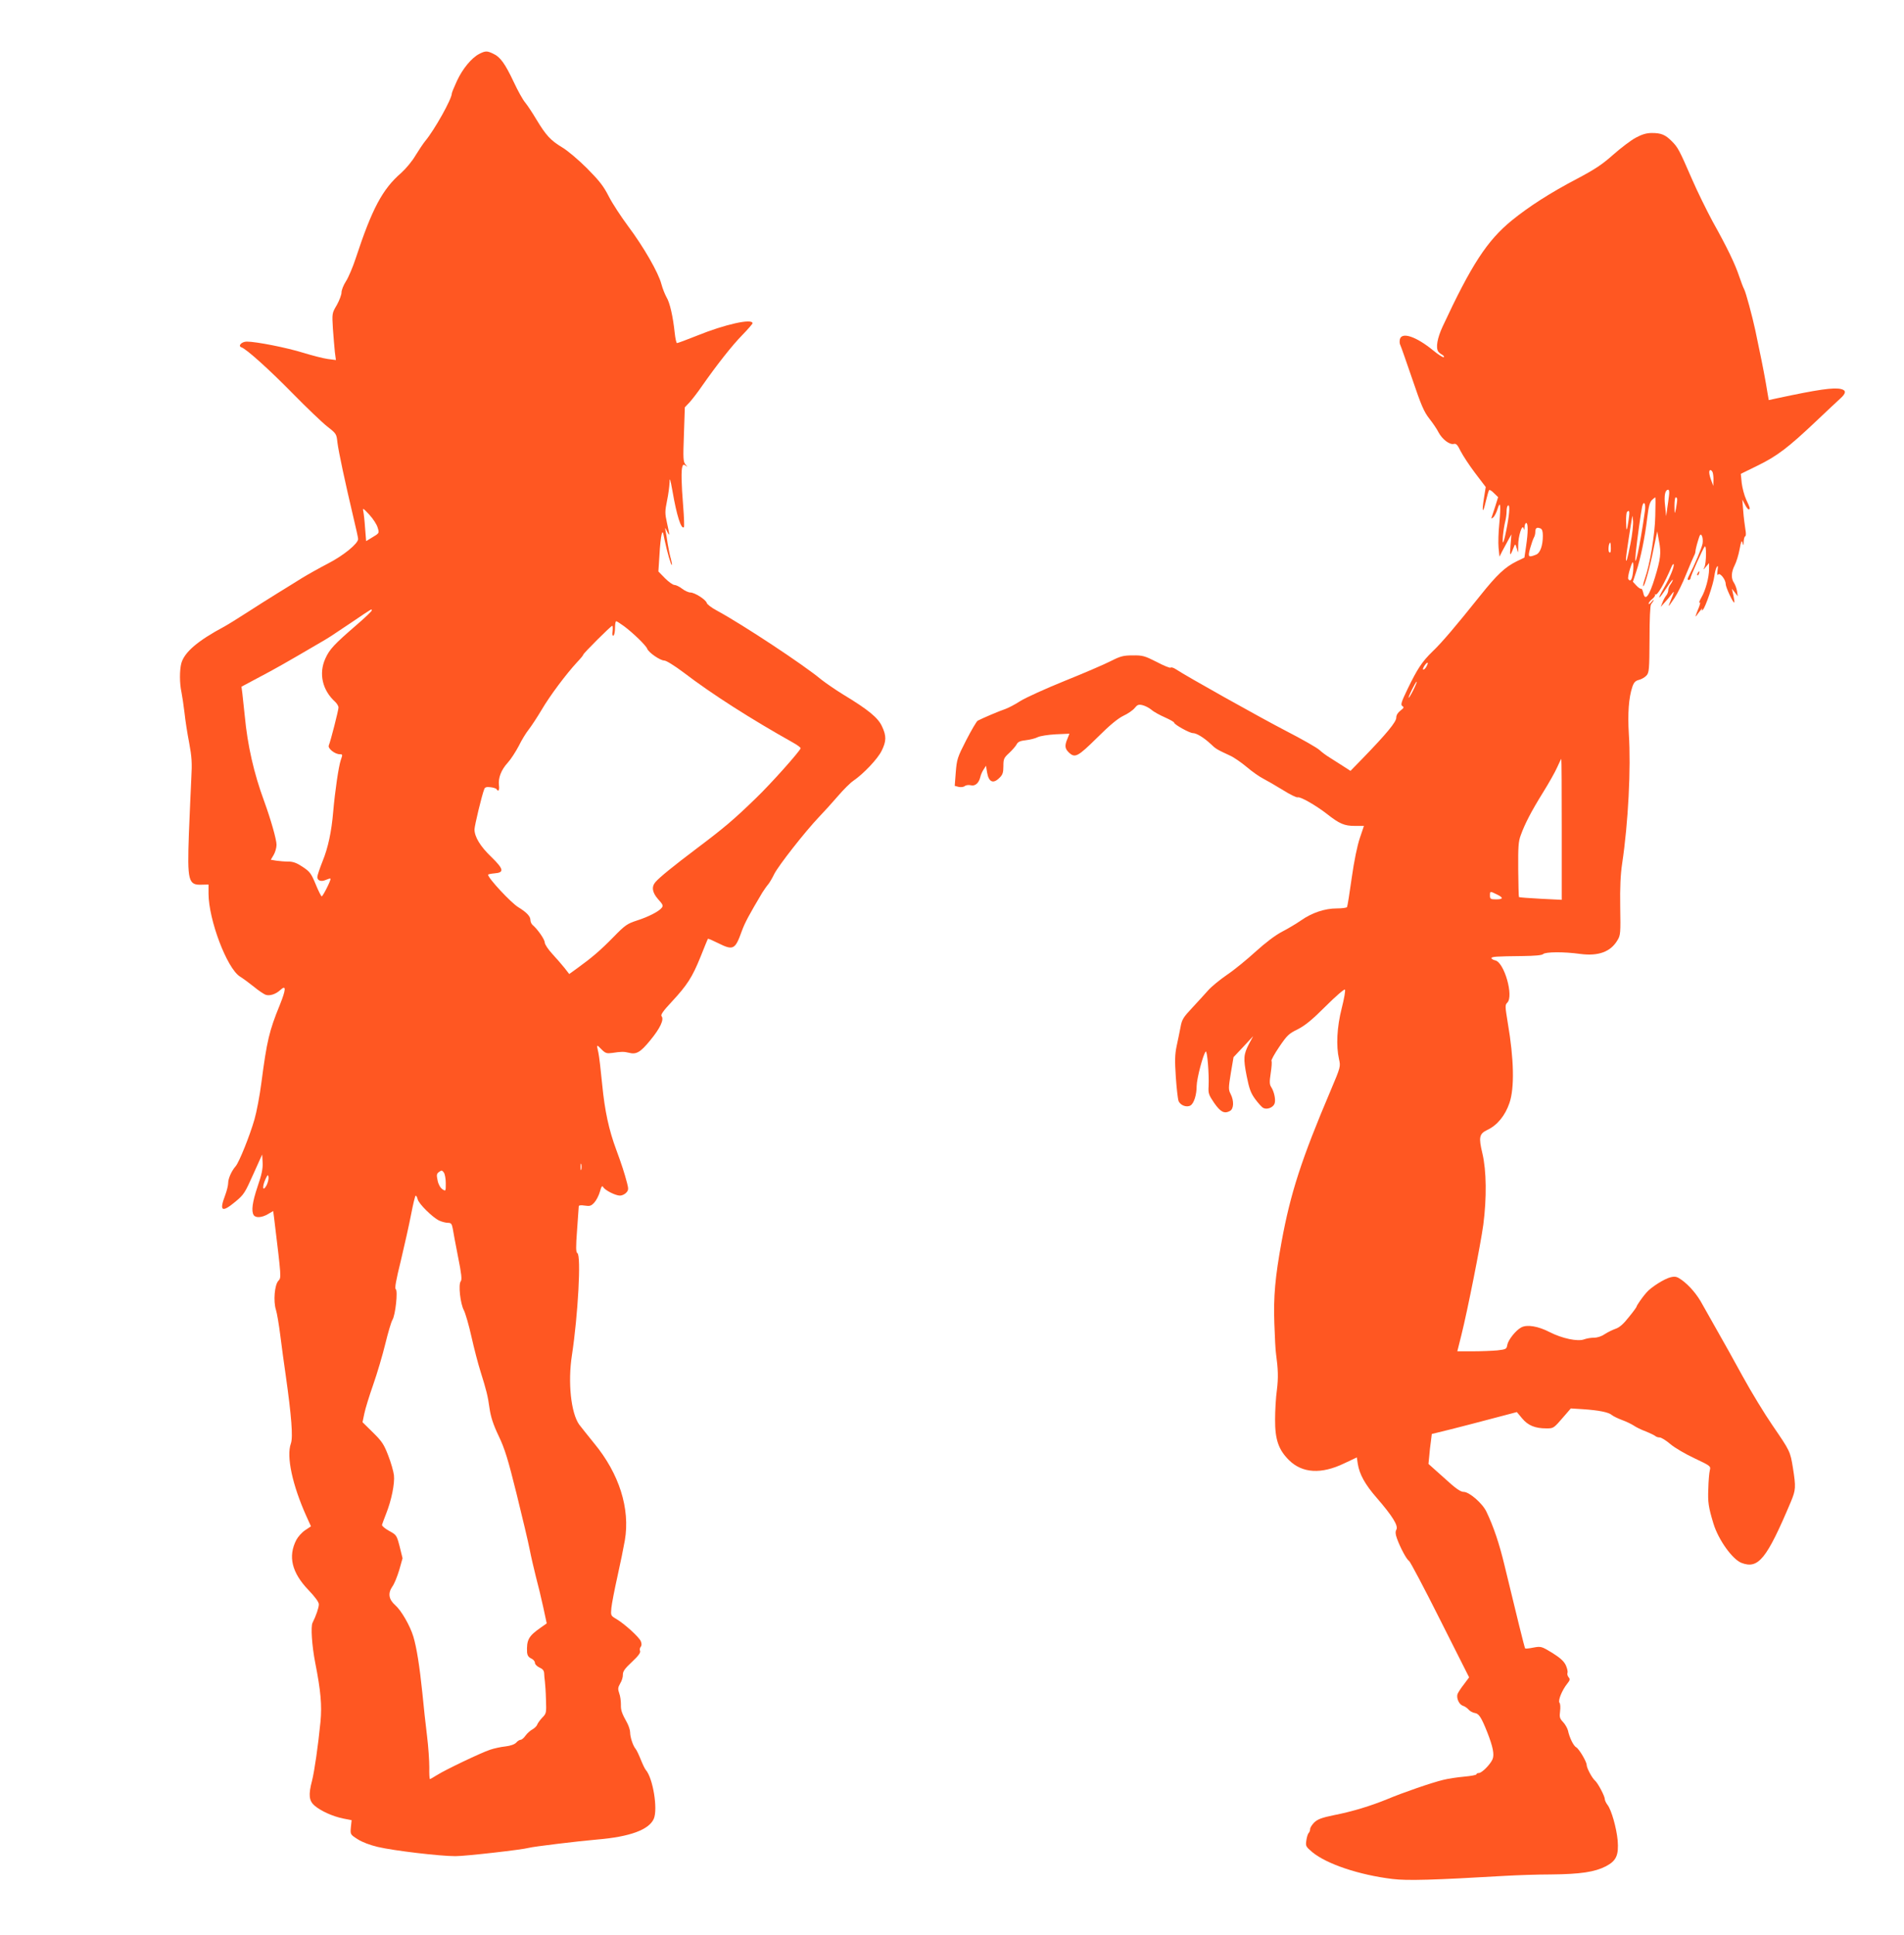
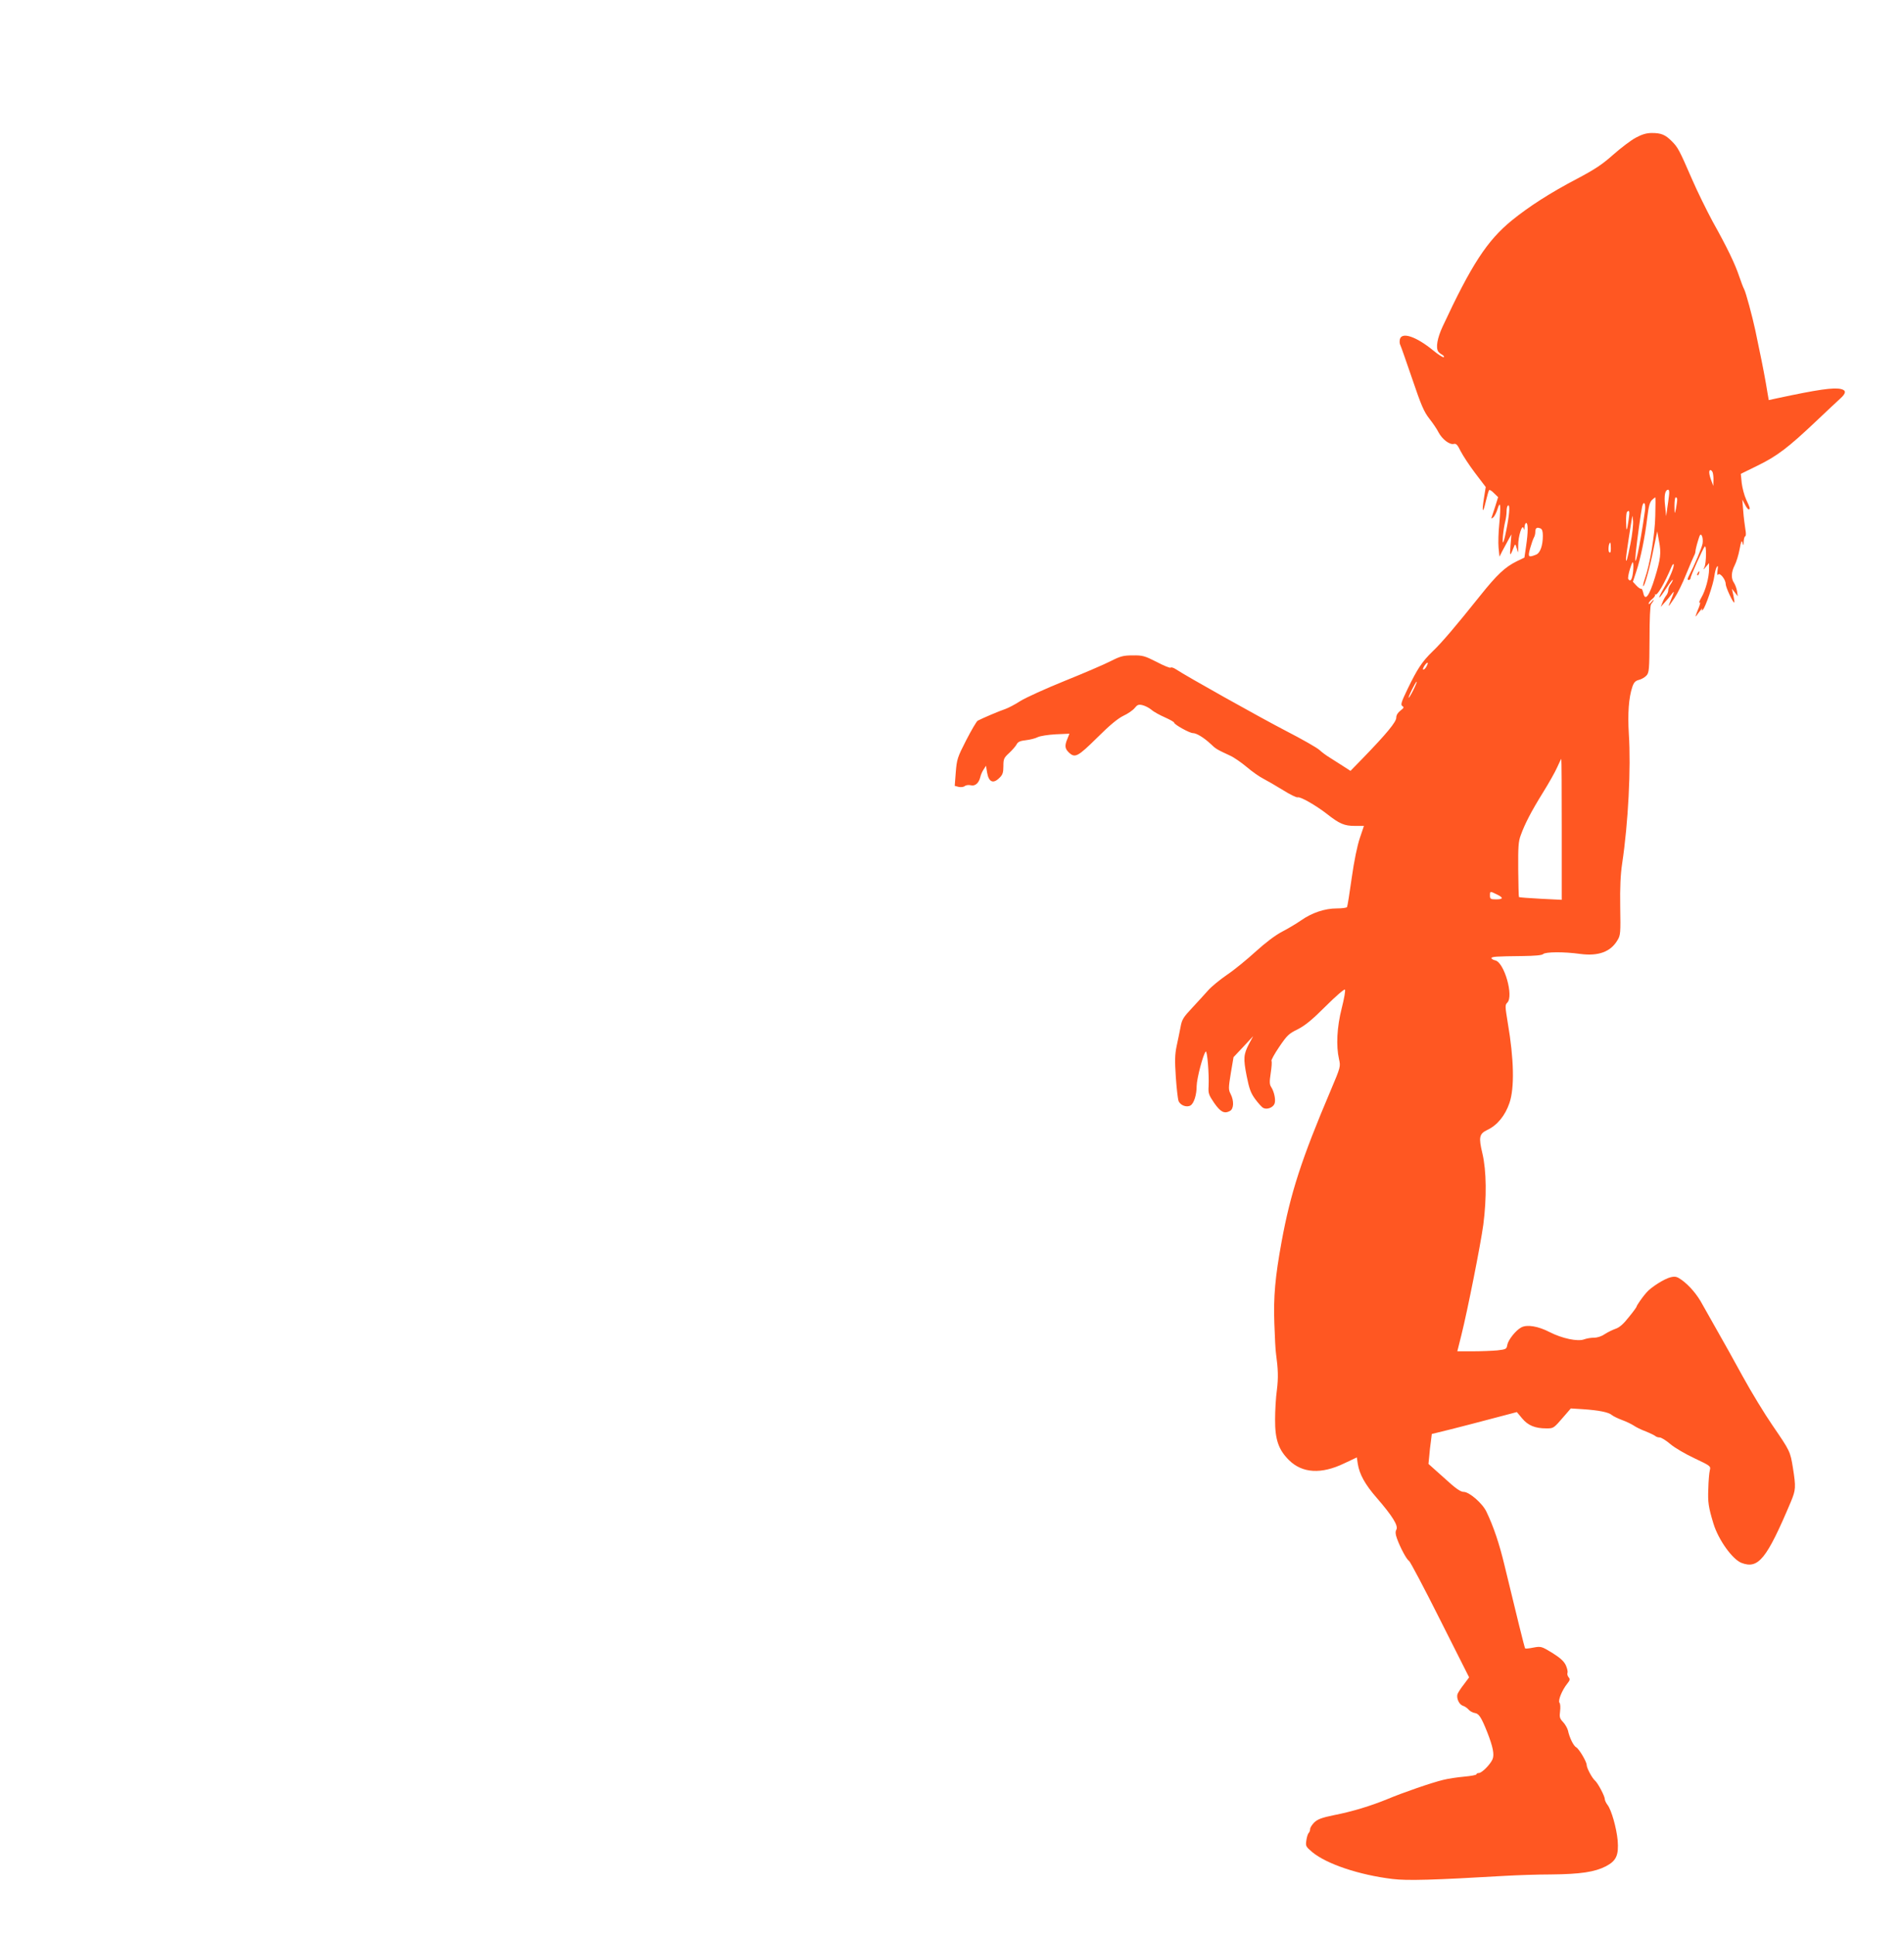
<svg xmlns="http://www.w3.org/2000/svg" version="1.0" width="1260pt" height="1280pt" viewBox="0 0 1260 1280" preserveAspectRatio="xMidYMid meet">
  <g transform="translate(0,1280) scale(0.1,-0.1)" fill="#ff5722" stroke="none">
-     <path d="M3173 12444 c-51 -25 -112 -99 -149 -179 -19 -41 -34 -78 -34 -83 0 -37 -115 -242 -176 -315 -13 -16 -42 -59 -64 -95 -22 -38 -64 -88 -95 -116 -124 -107 -193 -237 -301 -565 -19 -58 -48 -126 -64 -151 -17 -26 -30 -59 -30 -75 0 -15 -14 -52 -31 -83 -32 -54 -32 -55 -26 -156 4 -55 10 -125 13 -155 l7 -53 -54 7 c-30 4 -103 23 -162 41 -109 34 -311 74 -374 74 -34 0 -61 -29 -35 -38 33 -11 185 -148 337 -303 94 -96 198 -195 231 -221 60 -47 61 -49 67 -105 7 -59 50 -260 106 -497 17 -70 31 -134 31 -142 0 -30 -96 -109 -199 -162 -58 -30 -136 -74 -172 -96 -36 -23 -110 -68 -163 -101 -54 -33 -145 -91 -204 -129 -59 -38 -125 -79 -147 -91 -176 -94 -264 -169 -285 -243 -12 -46 -12 -133 1 -192 5 -25 14 -85 20 -135 5 -49 19 -139 31 -200 17 -92 20 -131 14 -235 -3 -69 -11 -234 -16 -367 -11 -312 -4 -340 86 -336 l44 1 0 -61 c1 -173 121 -491 207 -547 21 -13 63 -44 93 -68 30 -25 65 -48 77 -53 27 -10 68 3 99 32 39 36 37 3 -4 -99 -70 -171 -86 -238 -122 -514 -11 -86 -32 -196 -46 -244 -31 -108 -101 -282 -124 -309 -28 -32 -50 -82 -50 -112 0 -15 -9 -52 -20 -81 -40 -105 -22 -117 68 -42 56 46 64 60 118 181 l59 131 3 -54 c2 -40 -6 -79 -33 -157 -35 -104 -43 -163 -26 -190 13 -20 55 -17 95 7 l34 20 6 -46 c49 -405 48 -393 28 -416 -25 -27 -34 -135 -16 -191 7 -22 20 -98 29 -170 9 -71 25 -191 36 -265 38 -269 49 -408 34 -450 -31 -86 10 -275 103 -482 l30 -66 -39 -26 c-21 -14 -47 -43 -58 -64 -56 -109 -30 -216 80 -331 45 -47 69 -80 69 -95 0 -22 -18 -75 -42 -123 -12 -25 -4 -150 18 -263 37 -187 45 -282 35 -390 -16 -162 -40 -327 -56 -391 -25 -94 -20 -133 17 -165 44 -37 121 -71 189 -85 l56 -11 -5 -47 c-4 -47 -4 -48 45 -79 29 -19 82 -39 133 -51 106 -25 411 -61 514 -61 68 0 445 43 486 55 28 8 324 44 452 55 217 18 344 65 375 138 27 65 -6 268 -53 322 -7 8 -22 40 -34 70 -12 30 -27 62 -34 70 -17 20 -36 77 -36 109 0 14 -9 42 -19 61 -37 67 -43 85 -42 124 0 22 -4 55 -11 73 -10 29 -9 38 6 65 11 17 19 44 18 59 0 22 13 40 60 84 41 38 58 61 54 72 -4 8 -2 21 4 28 7 8 7 21 1 36 -10 27 -109 117 -164 149 -35 21 -36 22 -31 73 3 29 21 122 40 207 19 85 41 193 49 239 36 210 -37 441 -203 642 -42 52 -87 108 -99 124 -55 78 -76 281 -48 460 40 264 62 658 36 674 -10 7 -11 35 -2 154 6 80 11 151 11 156 0 7 14 9 39 5 34 -5 43 -3 64 20 13 14 30 47 37 72 10 36 15 42 22 30 12 -21 81 -56 111 -56 13 0 32 9 41 19 15 16 16 25 6 63 -16 63 -39 133 -71 219 -50 134 -77 260 -94 435 -9 93 -20 187 -25 209 -13 57 -13 57 20 23 27 -27 35 -29 73 -24 57 9 77 9 109 1 49 -13 76 3 140 81 67 81 94 139 76 161 -7 9 9 33 67 95 103 111 136 162 191 298 25 63 47 117 49 119 2 2 32 -11 66 -28 102 -51 114 -44 158 79 21 57 48 107 136 255 12 18 28 42 37 52 9 10 28 42 42 71 29 57 203 279 296 377 32 33 88 95 125 138 37 43 83 89 103 102 66 45 160 144 186 197 32 64 33 99 2 164 -26 56 -92 110 -256 209 -52 32 -117 77 -145 99 -116 97 -522 365 -692 457 -34 18 -64 41 -66 50 -6 22 -80 69 -108 69 -12 0 -37 11 -55 25 -18 14 -41 25 -51 25 -10 0 -38 20 -62 44 l-44 45 7 108 c3 59 10 121 14 136 7 26 9 23 20 -35 17 -80 43 -171 48 -166 2 3 -1 20 -6 39 -6 19 -15 63 -21 99 -5 36 -12 76 -15 90 -4 22 -3 22 10 -5 19 -39 19 -29 0 55 -14 63 -14 77 0 146 9 42 16 97 17 123 0 36 5 22 20 -62 27 -157 57 -252 75 -235 3 4 1 66 -5 139 -12 148 -14 239 -5 263 5 14 9 14 23 4 13 -10 12 -8 -2 8 -16 19 -17 38 -11 200 l6 179 33 35 c17 19 54 67 80 105 98 140 200 270 267 338 37 38 68 74 68 78 0 34 -183 -7 -368 -82 -67 -27 -127 -49 -132 -49 -4 0 -11 30 -15 68 -11 105 -32 200 -54 235 -10 18 -26 57 -34 87 -19 75 -118 247 -220 383 -46 62 -104 150 -128 197 -35 69 -63 104 -144 186 -55 55 -129 118 -165 139 -76 46 -106 78 -170 184 -26 44 -60 95 -74 112 -15 17 -49 78 -75 134 -58 123 -90 168 -136 189 -41 20 -52 20 -92 0z m-674 -3134 c12 -38 12 -37 -40 -68 l-36 -22 -7 87 c-3 47 -9 98 -12 112 -5 22 0 19 40 -24 25 -27 50 -66 55 -85z m-39 -549 c0 -5 -46 -49 -102 -97 -148 -128 -177 -159 -205 -221 -45 -99 -20 -210 66 -287 11 -11 21 -27 21 -37 0 -18 -52 -222 -64 -250 -9 -20 40 -59 73 -59 19 0 19 -2 6 -39 -14 -41 -38 -204 -50 -341 -11 -132 -34 -239 -70 -327 -19 -48 -35 -95 -35 -105 0 -25 26 -33 57 -19 14 6 27 10 30 8 6 -6 -50 -117 -58 -117 -4 0 -22 36 -40 80 -30 72 -38 83 -86 115 -39 26 -63 35 -95 35 -24 0 -59 3 -80 6 l-36 6 19 32 c10 17 19 47 19 67 0 35 -38 168 -82 289 -68 184 -110 370 -128 562 -6 56 -13 124 -16 149 l-6 46 118 63 c103 54 177 96 404 229 62 36 60 35 206 133 145 98 134 91 134 79z m1670 -104 c58 -43 145 -127 153 -149 9 -25 86 -78 113 -78 13 0 66 -33 125 -77 191 -146 447 -309 727 -466 29 -16 52 -33 50 -38 -8 -23 -199 -237 -295 -329 -144 -140 -210 -196 -388 -330 -163 -123 -250 -194 -277 -225 -28 -32 -22 -70 18 -115 31 -34 34 -42 23 -56 -20 -25 -89 -60 -164 -84 -64 -21 -78 -30 -155 -109 -87 -89 -145 -138 -239 -206 l-54 -39 -31 40 c-17 21 -53 63 -80 92 -27 29 -50 63 -51 76 0 21 -47 88 -80 116 -8 7 -15 22 -15 34 0 24 -26 51 -80 84 -48 29 -200 192 -200 215 0 3 19 7 42 9 67 5 62 28 -21 109 -72 69 -110 131 -111 181 0 24 49 229 65 268 4 12 16 15 40 12 20 -2 38 -8 41 -13 12 -20 20 -7 16 25 -6 50 15 103 58 150 21 23 53 73 73 111 19 39 49 88 67 110 17 22 56 81 85 130 54 92 161 235 234 314 23 24 41 46 41 50 0 8 183 191 192 191 3 0 4 -16 2 -36 -3 -22 -1 -33 6 -29 5 3 10 26 10 51 0 24 3 44 8 44 4 0 27 -15 52 -33z m-283 -3594 c-3 -10 -5 -2 -5 17 0 19 2 27 5 18 2 -10 2 -26 0 -35z m-897 -91 c0 -54 0 -54 -22 -40 -14 10 -27 32 -32 58 -8 37 -7 45 10 57 16 12 20 11 31 -4 7 -9 13 -41 13 -71z m-1186 -14 c-25 -45 -31 -13 -8 39 15 32 18 35 21 16 2 -12 -4 -37 -13 -55z m1000 -92 c7 -30 98 -120 142 -141 17 -8 44 -15 58 -15 21 0 26 -6 32 -37 3 -21 19 -105 35 -187 23 -114 27 -152 18 -163 -17 -20 -3 -148 21 -192 10 -20 33 -98 50 -175 17 -76 44 -180 60 -230 39 -125 48 -159 60 -246 8 -54 24 -105 60 -180 41 -86 62 -155 119 -385 38 -154 77 -318 86 -365 9 -47 28 -128 41 -180 14 -52 36 -143 49 -203 l23 -107 -41 -29 c-79 -55 -93 -80 -89 -164 2 -19 10 -31 27 -39 14 -6 25 -19 25 -29 0 -10 13 -23 30 -31 21 -9 30 -20 31 -38 0 -14 3 -38 5 -55 2 -16 6 -70 7 -120 3 -87 3 -91 -25 -119 -15 -16 -30 -37 -33 -46 -3 -9 -17 -23 -31 -31 -14 -7 -35 -26 -46 -41 -10 -15 -25 -28 -32 -28 -7 0 -21 -8 -30 -19 -10 -11 -37 -21 -71 -25 -30 -3 -76 -13 -102 -22 -58 -19 -295 -132 -352 -168 -22 -14 -43 -26 -46 -26 -3 0 -5 35 -4 78 0 42 -6 136 -15 207 -9 72 -23 200 -31 285 -18 175 -38 302 -60 374 -22 72 -80 172 -119 206 -44 39 -50 79 -20 123 13 17 33 67 46 110 l22 78 -19 77 c-20 76 -21 77 -70 104 -27 15 -49 33 -47 40 2 7 14 40 27 73 36 90 58 201 52 255 -3 26 -20 85 -38 131 -28 73 -41 93 -101 152 l-69 68 12 57 c6 31 33 118 59 192 26 74 62 196 80 270 18 74 39 145 47 158 20 32 37 193 22 203 -8 5 1 57 34 190 24 101 55 239 68 307 13 67 26 122 30 122 4 0 10 -11 13 -24z" />
    <path d="M10825 11889 c-32 -17 -99 -68 -150 -113 -73 -65 -122 -97 -241 -160 -174 -91 -317 -183 -429 -274 -164 -134 -267 -292 -459 -704 -34 -74 -46 -138 -28 -164 4 -6 15 -15 26 -21 10 -6 15 -13 10 -16 -5 -3 -36 17 -69 44 -112 92 -208 125 -221 75 -3 -14 -2 -30 2 -37 4 -7 39 -107 79 -224 60 -177 78 -219 114 -265 23 -29 51 -70 61 -91 24 -45 73 -83 101 -76 15 4 24 -5 45 -48 15 -29 58 -95 96 -145 l70 -92 -12 -75 c-15 -94 -7 -106 13 -18 9 37 18 69 22 73 3 3 18 -6 32 -21 l27 -26 -18 -58 c-10 -32 -21 -65 -24 -73 -5 -12 -3 -13 10 -3 8 7 21 32 28 55 19 61 23 27 12 -95 -6 -56 -8 -129 -5 -161 l6 -59 17 34 c10 19 28 52 40 74 l22 40 -6 -75 c-6 -74 -4 -75 23 -7 8 21 9 20 19 -13 9 -34 9 -33 9 20 -1 61 27 149 36 114 3 -14 5 -12 6 9 0 15 6 27 11 27 13 0 13 -61 -1 -154 l-11 -75 -52 -25 c-76 -38 -129 -87 -240 -226 -164 -205 -255 -312 -316 -370 -69 -67 -100 -114 -165 -248 -42 -87 -47 -104 -35 -113 13 -8 10 -13 -12 -30 -18 -14 -28 -30 -28 -47 0 -28 -63 -105 -223 -270 l-80 -82 -51 33 c-28 18 -68 43 -88 56 -20 12 -50 34 -66 49 -16 15 -116 72 -223 127 -168 87 -658 361 -730 409 -14 9 -29 13 -32 9 -4 -4 -46 13 -93 38 -79 40 -93 44 -158 43 -62 0 -81 -5 -146 -38 -41 -21 -178 -80 -305 -131 -126 -51 -258 -111 -293 -133 -35 -23 -80 -46 -100 -53 -37 -12 -154 -62 -182 -77 -8 -5 -42 -63 -76 -129 -58 -113 -62 -126 -69 -211 l-7 -91 26 -7 c15 -3 32 -1 40 5 8 7 25 9 39 6 29 -8 54 13 64 53 3 15 13 38 22 51 l16 25 7 -44 c11 -65 41 -78 83 -35 20 19 25 34 25 76 0 48 3 55 39 88 21 20 43 45 49 57 8 16 24 23 61 27 27 3 63 12 78 20 16 8 68 16 119 19 l91 4 -13 -33 c-20 -46 -17 -66 9 -91 41 -39 59 -29 188 98 83 83 137 127 174 145 29 13 63 37 74 51 17 21 25 25 51 19 17 -4 43 -17 59 -30 15 -14 56 -36 90 -51 33 -15 61 -30 61 -35 0 -12 102 -69 124 -69 24 0 73 -30 118 -72 34 -33 42 -37 128 -77 25 -11 74 -45 110 -75 35 -30 85 -65 109 -77 25 -13 84 -47 131 -76 46 -29 91 -51 98 -48 16 6 117 -51 192 -109 85 -67 117 -80 186 -80 l60 0 -27 -80 c-17 -50 -38 -151 -54 -265 -14 -101 -28 -188 -31 -192 -3 -5 -33 -9 -68 -9 -78 0 -163 -28 -236 -79 -30 -21 -87 -55 -126 -75 -44 -23 -109 -72 -174 -131 -57 -52 -142 -122 -190 -154 -48 -33 -104 -79 -125 -103 -21 -24 -68 -75 -105 -115 -60 -64 -69 -78 -78 -130 -6 -32 -18 -88 -26 -126 -11 -53 -12 -95 -5 -201 5 -73 13 -145 18 -159 11 -30 55 -46 80 -30 22 14 40 69 40 129 1 50 43 210 60 227 10 10 23 -150 19 -230 -3 -46 1 -57 37 -110 42 -60 67 -73 104 -53 26 13 28 67 5 112 -15 29 -15 39 1 138 l18 106 65 69 65 70 -27 -50 c-37 -71 -39 -97 -16 -214 17 -85 27 -112 56 -152 20 -27 44 -54 54 -59 25 -13 66 3 75 30 8 25 -3 77 -22 107 -12 18 -13 34 -4 93 6 39 9 76 5 81 -3 5 20 47 52 94 51 75 63 87 121 115 49 25 94 61 185 152 66 66 124 116 128 111 5 -4 -5 -60 -21 -123 -32 -126 -38 -249 -18 -337 11 -49 11 -51 -56 -209 -192 -452 -265 -677 -324 -999 -43 -236 -54 -361 -48 -540 3 -93 8 -183 11 -200 14 -102 16 -160 6 -240 -7 -49 -12 -137 -12 -195 -1 -134 23 -202 93 -271 88 -86 213 -93 363 -21 l85 40 6 -41 c11 -71 49 -139 126 -227 103 -119 143 -183 130 -209 -8 -14 -7 -30 3 -58 22 -62 66 -143 80 -149 7 -3 99 -177 205 -388 l193 -383 -35 -47 c-20 -25 -38 -54 -42 -64 -8 -28 11 -69 36 -77 13 -4 30 -16 38 -26 9 -10 27 -20 41 -22 27 -4 43 -29 82 -127 38 -97 48 -148 35 -179 -16 -36 -71 -91 -91 -91 -9 0 -16 -4 -16 -9 0 -4 -36 -11 -81 -15 -44 -4 -106 -13 -137 -21 -76 -18 -267 -84 -372 -128 -110 -45 -231 -82 -354 -106 -78 -16 -105 -26 -128 -47 -15 -15 -28 -35 -28 -44 0 -9 -4 -20 -9 -26 -6 -5 -13 -27 -16 -49 -6 -38 -4 -42 40 -79 95 -78 308 -150 530 -177 98 -12 271 -7 750 21 72 4 207 9 300 9 194 2 288 16 362 54 69 36 86 73 78 172 -8 83 -41 200 -67 234 -10 13 -18 30 -18 38 0 20 -46 107 -65 123 -19 16 -55 83 -55 103 0 22 -50 106 -69 117 -18 9 -45 64 -55 112 -4 15 -18 40 -32 55 -23 24 -25 34 -20 72 3 24 2 49 -4 56 -11 14 16 82 52 127 18 22 19 30 8 42 -7 9 -10 22 -7 29 3 8 -2 30 -11 50 -13 27 -36 48 -90 82 -71 43 -74 44 -124 35 -28 -6 -53 -8 -55 -6 -4 3 -60 232 -137 551 -34 142 -72 255 -119 353 -26 56 -114 132 -151 132 -21 0 -54 23 -130 93 l-103 92 5 50 c2 28 7 72 11 99 l6 49 130 32 c72 18 198 51 281 73 l152 40 35 -42 c39 -47 86 -66 160 -66 49 0 48 0 117 80 l45 52 80 -5 c105 -7 171 -20 192 -39 10 -8 41 -23 68 -33 28 -10 62 -27 76 -36 14 -10 50 -28 80 -39 30 -12 58 -26 64 -31 5 -5 18 -9 28 -9 11 0 43 -20 71 -44 28 -24 100 -66 160 -94 106 -50 108 -52 101 -79 -4 -16 -9 -70 -10 -122 -4 -89 1 -122 34 -231 33 -108 126 -237 186 -260 111 -42 166 25 326 404 33 79 34 97 14 224 -18 111 -19 112 -136 283 -51 74 -140 220 -197 324 -57 105 -134 242 -170 305 -36 63 -79 140 -96 170 -34 64 -85 124 -137 162 -31 22 -42 25 -73 18 -40 -9 -131 -66 -161 -102 -27 -30 -65 -86 -65 -93 0 -3 -23 -35 -52 -70 -35 -45 -62 -68 -87 -76 -20 -7 -52 -23 -71 -35 -21 -15 -49 -24 -72 -24 -20 0 -49 -5 -65 -11 -42 -16 -146 6 -228 48 -75 39 -150 52 -188 31 -36 -19 -85 -81 -92 -114 -5 -30 -8 -31 -67 -38 -33 -3 -107 -6 -162 -6 l-102 0 27 108 c40 160 127 597 145 730 23 178 21 356 -6 471 -26 108 -21 130 33 156 65 30 118 95 146 178 34 98 30 291 -11 529 -18 111 -19 119 -3 135 43 43 -20 264 -79 279 -14 3 -26 10 -26 15 0 10 28 12 208 14 79 1 126 5 134 13 15 15 138 16 245 1 121 -16 202 14 247 91 20 32 21 48 18 220 -2 130 2 216 13 288 40 267 59 632 44 857 -8 133 -1 238 23 310 10 30 20 41 44 47 17 4 39 17 50 29 17 19 19 39 20 239 0 135 4 223 10 232 21 26 25 42 5 18 -11 -14 -21 -20 -21 -13 0 6 11 20 25 31 13 11 21 23 17 28 -4 5 -3 6 2 1 13 -10 60 72 107 182 5 13 12 21 14 19 9 -9 -24 -90 -65 -160 -48 -84 -35 -80 20 5 22 34 40 57 40 51 0 -5 -7 -19 -15 -30 -8 -10 -15 -28 -15 -38 0 -11 -6 -27 -13 -35 -7 -9 -19 -29 -25 -46 l-12 -30 27 30 c16 17 36 41 46 55 20 27 18 16 -8 -45 -20 -48 -17 -45 27 20 19 28 53 97 76 155 24 58 47 113 52 122 6 10 10 24 10 31 0 7 7 38 16 67 13 45 18 51 26 36 6 -10 8 -33 5 -52 -5 -29 -52 -140 -91 -215 -10 -19 -10 -26 -1 -26 6 0 12 5 12 11 0 14 83 198 94 210 13 14 11 -111 -2 -137 -9 -19 -7 -18 10 3 l21 25 0 -40 c0 -55 -24 -144 -52 -190 -12 -22 -17 -35 -10 -31 7 4 1 -19 -13 -51 -13 -32 -18 -49 -10 -38 26 37 47 60 39 45 -5 -11 -4 -12 5 -4 17 16 70 171 76 223 3 24 10 51 16 60 8 12 9 6 5 -24 -3 -23 -2 -34 3 -27 11 18 51 -31 51 -62 0 -21 50 -129 57 -122 2 2 -1 23 -6 47 l-10 44 20 -25 19 -25 -5 34 c-3 18 -12 43 -20 55 -20 28 -19 70 4 115 11 21 26 69 33 107 10 54 14 63 19 44 6 -23 7 -23 8 7 1 17 5 33 10 35 6 2 6 21 1 48 -4 25 -11 79 -14 120 l-6 75 17 -32 c9 -18 20 -33 25 -33 12 0 10 9 -16 64 -13 28 -26 78 -30 111 l-6 60 112 55 c129 63 202 119 384 291 72 68 145 137 162 152 39 35 41 54 6 63 -49 12 -153 -3 -424 -61 l-55 -12 -8 46 c-12 77 -36 202 -52 276 -8 39 -21 102 -29 140 -20 93 -62 249 -74 272 -6 10 -20 48 -32 83 -28 84 -80 192 -175 362 -41 76 -104 204 -139 285 -83 191 -92 208 -133 249 -43 43 -70 54 -132 54 -35 0 -65 -9 -106 -31z m509 -2215 c3 -9 6 -32 5 -52 l-1 -37 -13 35 c-16 42 -18 70 -6 70 5 0 12 -7 15 -16z m-289 -151 c-2 -21 -8 -60 -12 -88 l-7 -50 -7 69 c-8 68 0 106 21 106 6 0 8 -16 5 -37z m-91 -135 c-2 -123 -35 -322 -70 -420 -8 -23 -12 -43 -10 -46 8 -7 45 126 69 248 l24 115 12 -67 c15 -76 10 -117 -27 -238 -38 -125 -66 -162 -78 -100 -4 16 -10 28 -14 25 -4 -2 -18 7 -31 21 l-23 25 22 67 c29 86 58 230 73 357 9 77 17 104 32 118 10 9 20 17 21 17 2 0 2 -55 0 -122z m145 105 c0 -10 -4 -36 -8 -58 -9 -40 -9 -39 -10 18 0 32 3 57 9 57 6 0 10 -8 9 -17z m-213 -70 c-33 -237 -76 -433 -61 -278 8 77 35 273 42 303 10 43 25 23 19 -25z m-911 -95 c-21 -116 -36 -154 -29 -73 3 33 10 76 15 95 5 19 9 49 9 66 0 17 3 34 8 38 14 15 13 -38 -3 -126z m803 35 c-12 -83 -16 -86 -17 -17 -1 33 2 64 6 67 16 17 19 3 11 -50z m12 -159 c-20 -104 -30 -138 -30 -98 0 15 32 225 42 279 1 6 3 -9 5 -32 2 -23 -5 -90 -17 -149z m-596 100 c11 -4 16 -19 16 -48 0 -67 -18 -116 -46 -126 -51 -20 -54 -15 -38 43 8 28 19 60 24 69 6 10 10 26 10 36 0 29 9 36 34 26z m466 -131 c0 -26 -3 -34 -11 -26 -9 9 -3 63 7 63 2 0 4 -17 4 -37z m145 -170 c-6 -41 -17 -54 -30 -33 -3 5 2 36 12 67 14 44 19 52 21 34 2 -13 1 -44 -3 -68z m-1365 -612 c-6 -12 -15 -21 -21 -21 -5 0 -2 11 7 25 20 30 31 26 14 -4z m-87 -156 c-15 -30 -29 -53 -31 -51 -4 5 46 106 53 106 3 0 -7 -25 -22 -55z m982 -921 l0 -467 -140 7 c-77 4 -141 9 -143 11 -2 1 -4 83 -5 182 -1 150 1 186 17 228 27 75 70 158 147 282 38 61 81 137 94 167 14 31 26 56 27 56 2 0 3 -210 3 -466z m-430 -431 c46 -22 44 -33 -5 -33 -36 0 -40 3 -40 25 0 30 0 30 45 8z" />
    <path d="M11235 9009 c-4 -6 -5 -12 -2 -15 2 -3 7 2 10 11 7 17 1 20 -8 4z" />
  </g>
</svg>